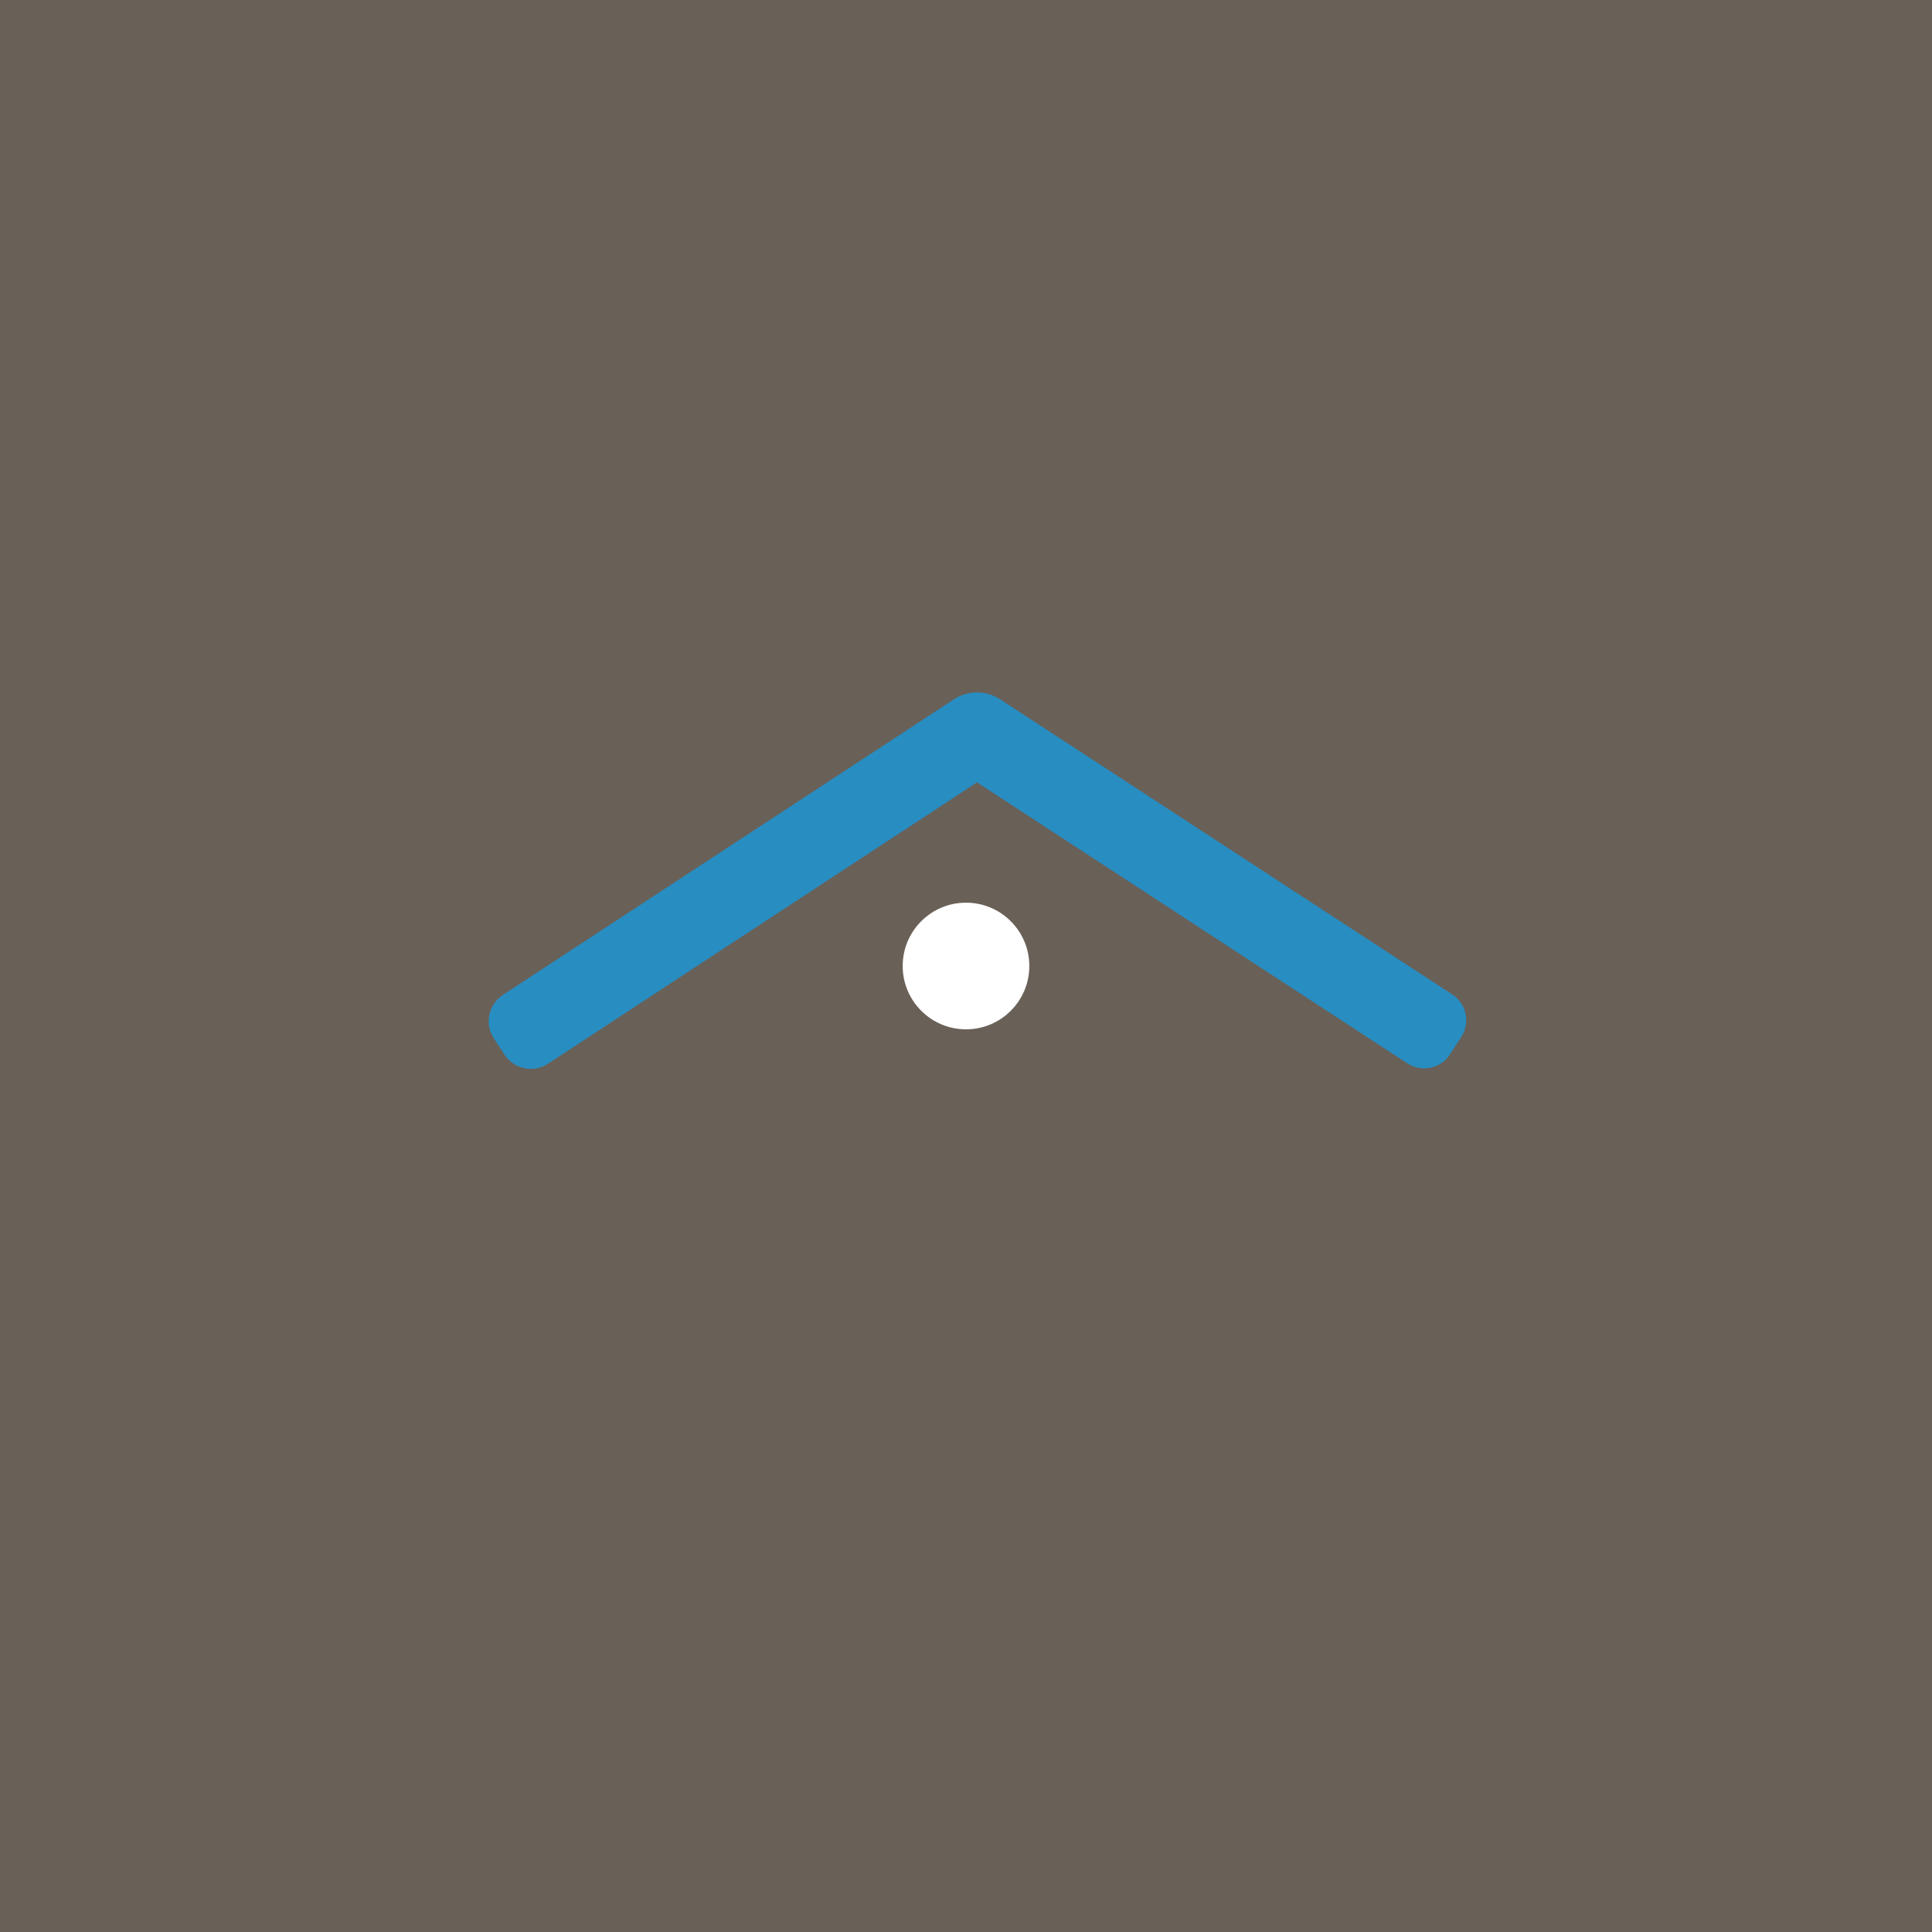
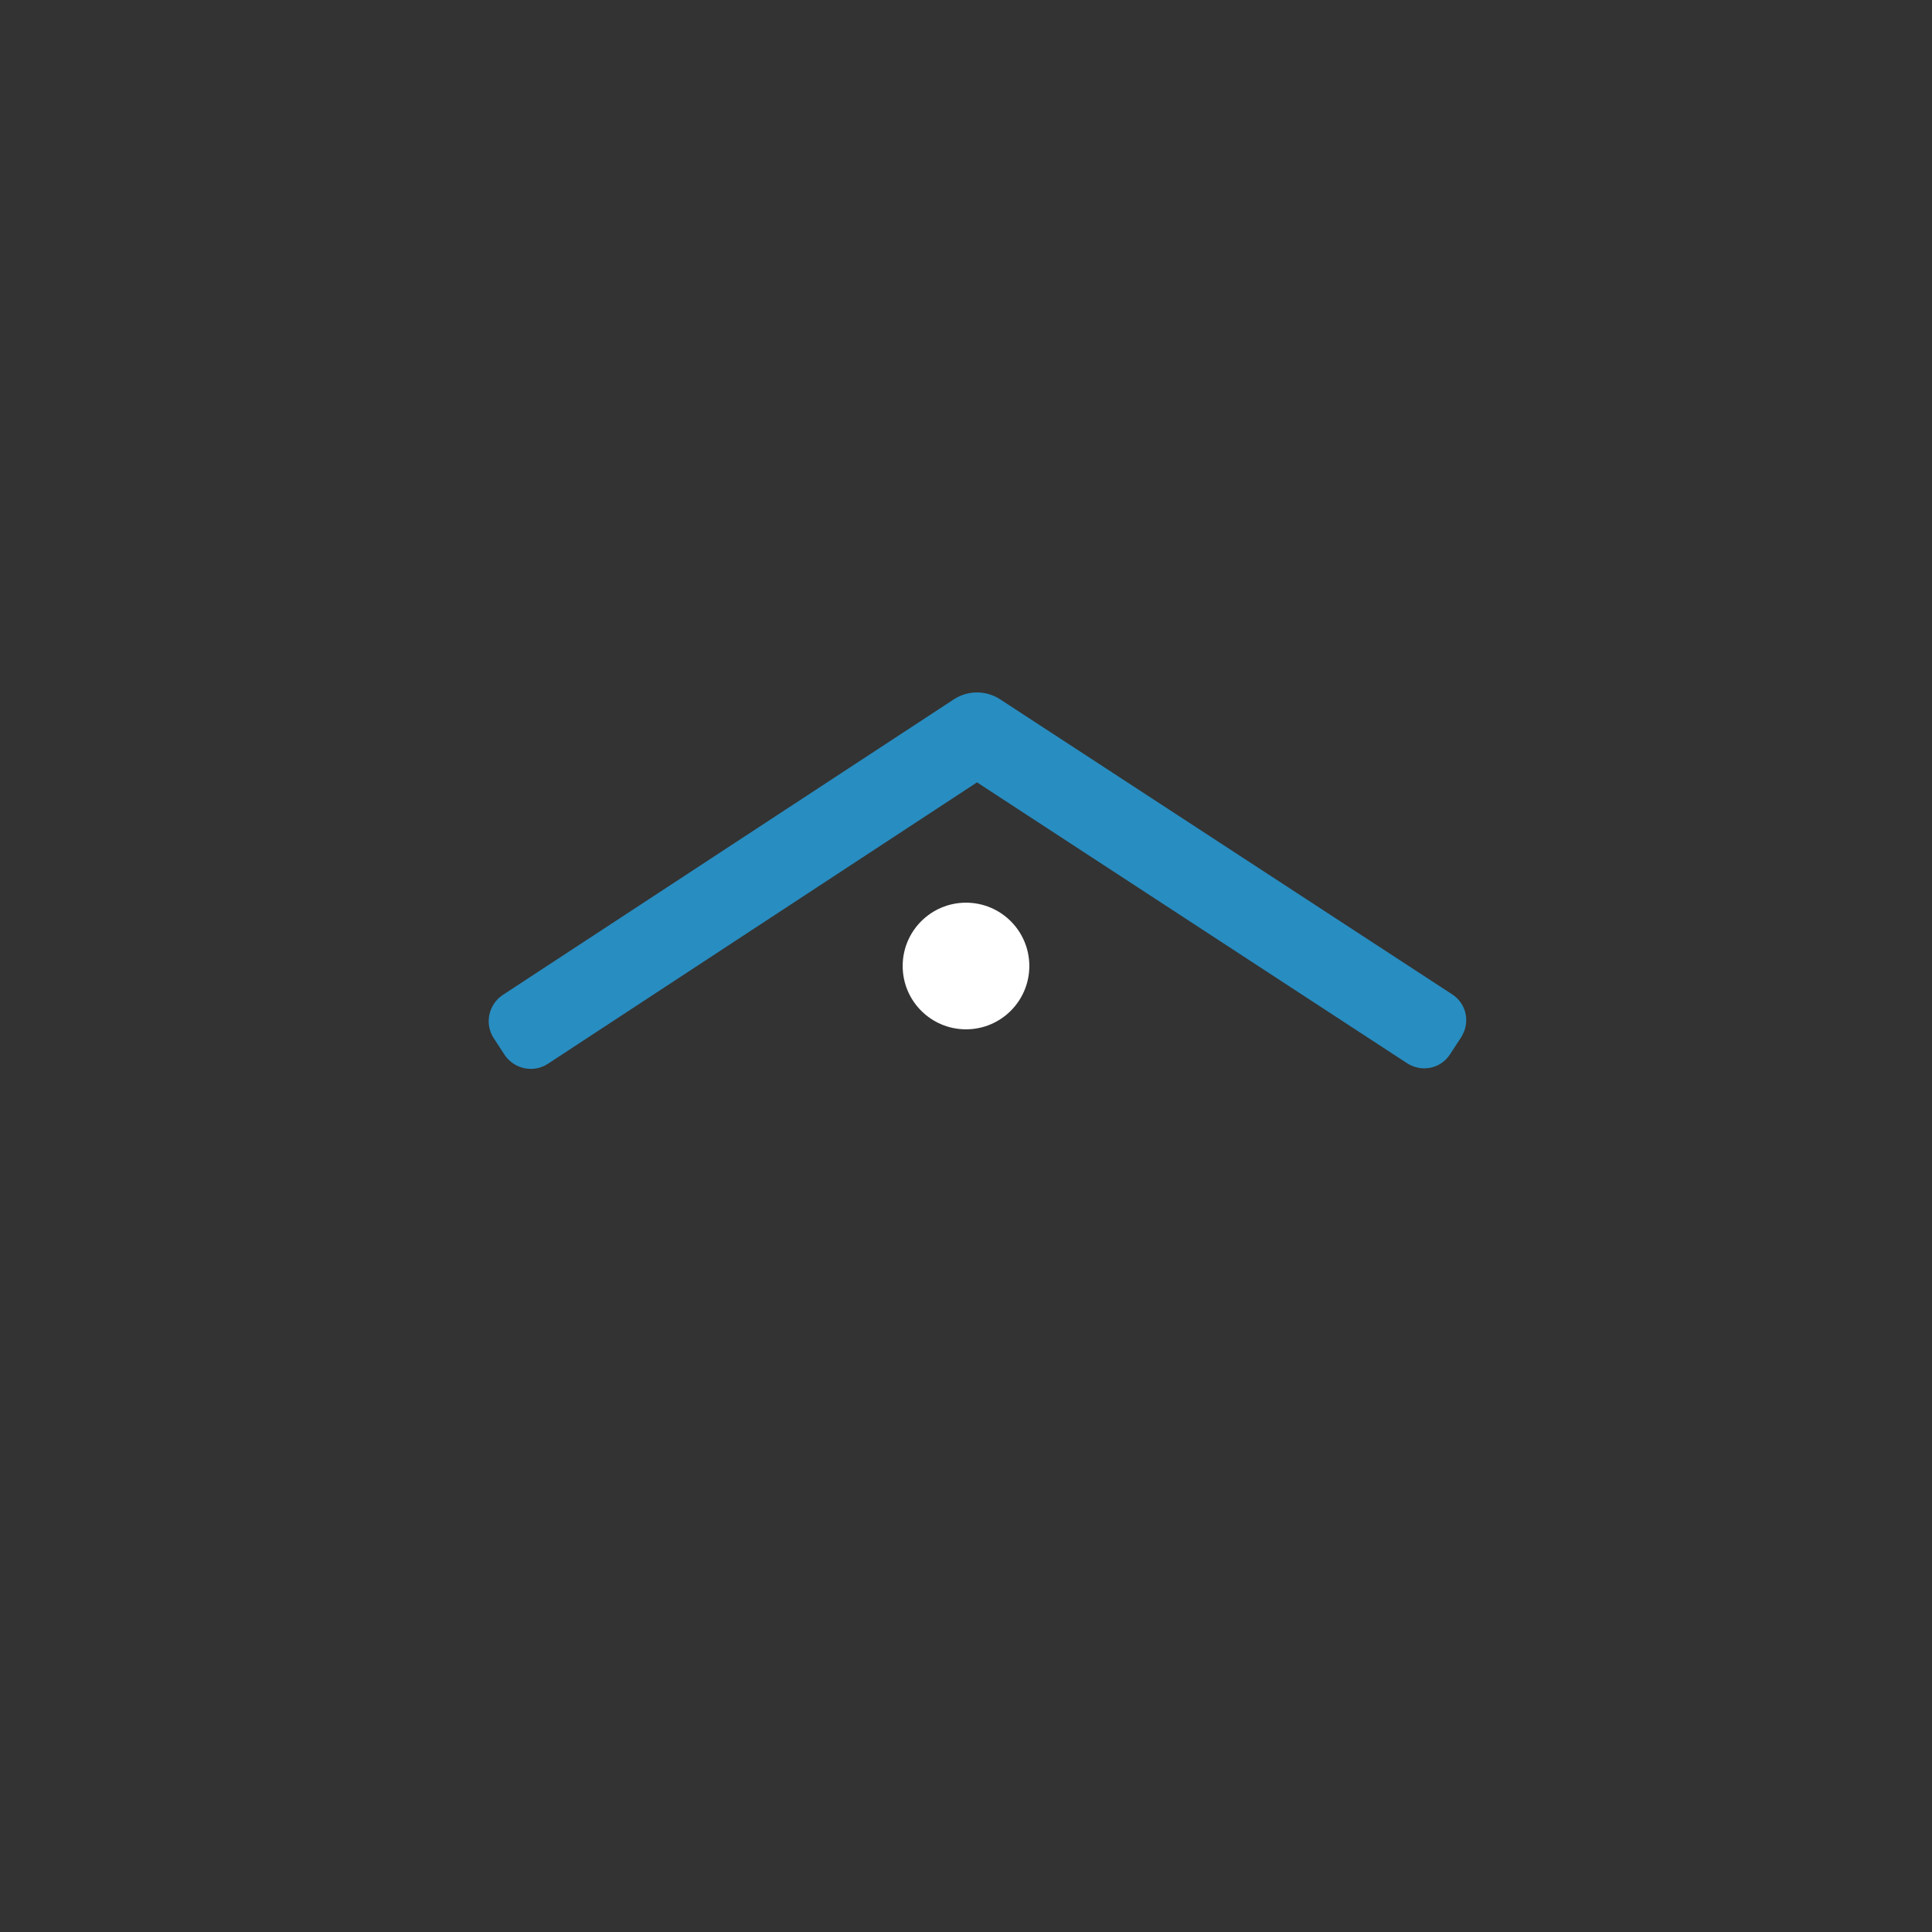
<svg xmlns="http://www.w3.org/2000/svg" width="200" height="200" viewBox="0 0 200 200" fill="none">
  <rect x="0" y="0" width="200" height="200" fill="#333333" stroke="none" />
  <g clip-path="url(#clip0_204_6051)">
-     <path d="M0 0H200V200H0V0Z" fill="#696057" />
    <circle cx="100" cy="100" r="6.555" fill="white" />
    <path d="M145.64 110.052L101.14 80.99L56.715 110.127C55.201 111.111 53.233 110.657 52.249 109.219L51.114 107.478C50.13 105.965 50.584 103.997 52.022 103.013L98.793 72.362C100.231 71.454 102.048 71.454 103.486 72.362L150.332 102.937C151.846 103.921 152.225 105.889 151.241 107.403L150.105 109.143C149.122 110.657 147.154 111.035 145.64 110.052Z" fill="#288DC1" />
  </g>
  <defs>
    <clipPath id="clip0_204_6051">
      <rect width="200" height="200" fill="white" />
    </clipPath>
  </defs>
</svg>